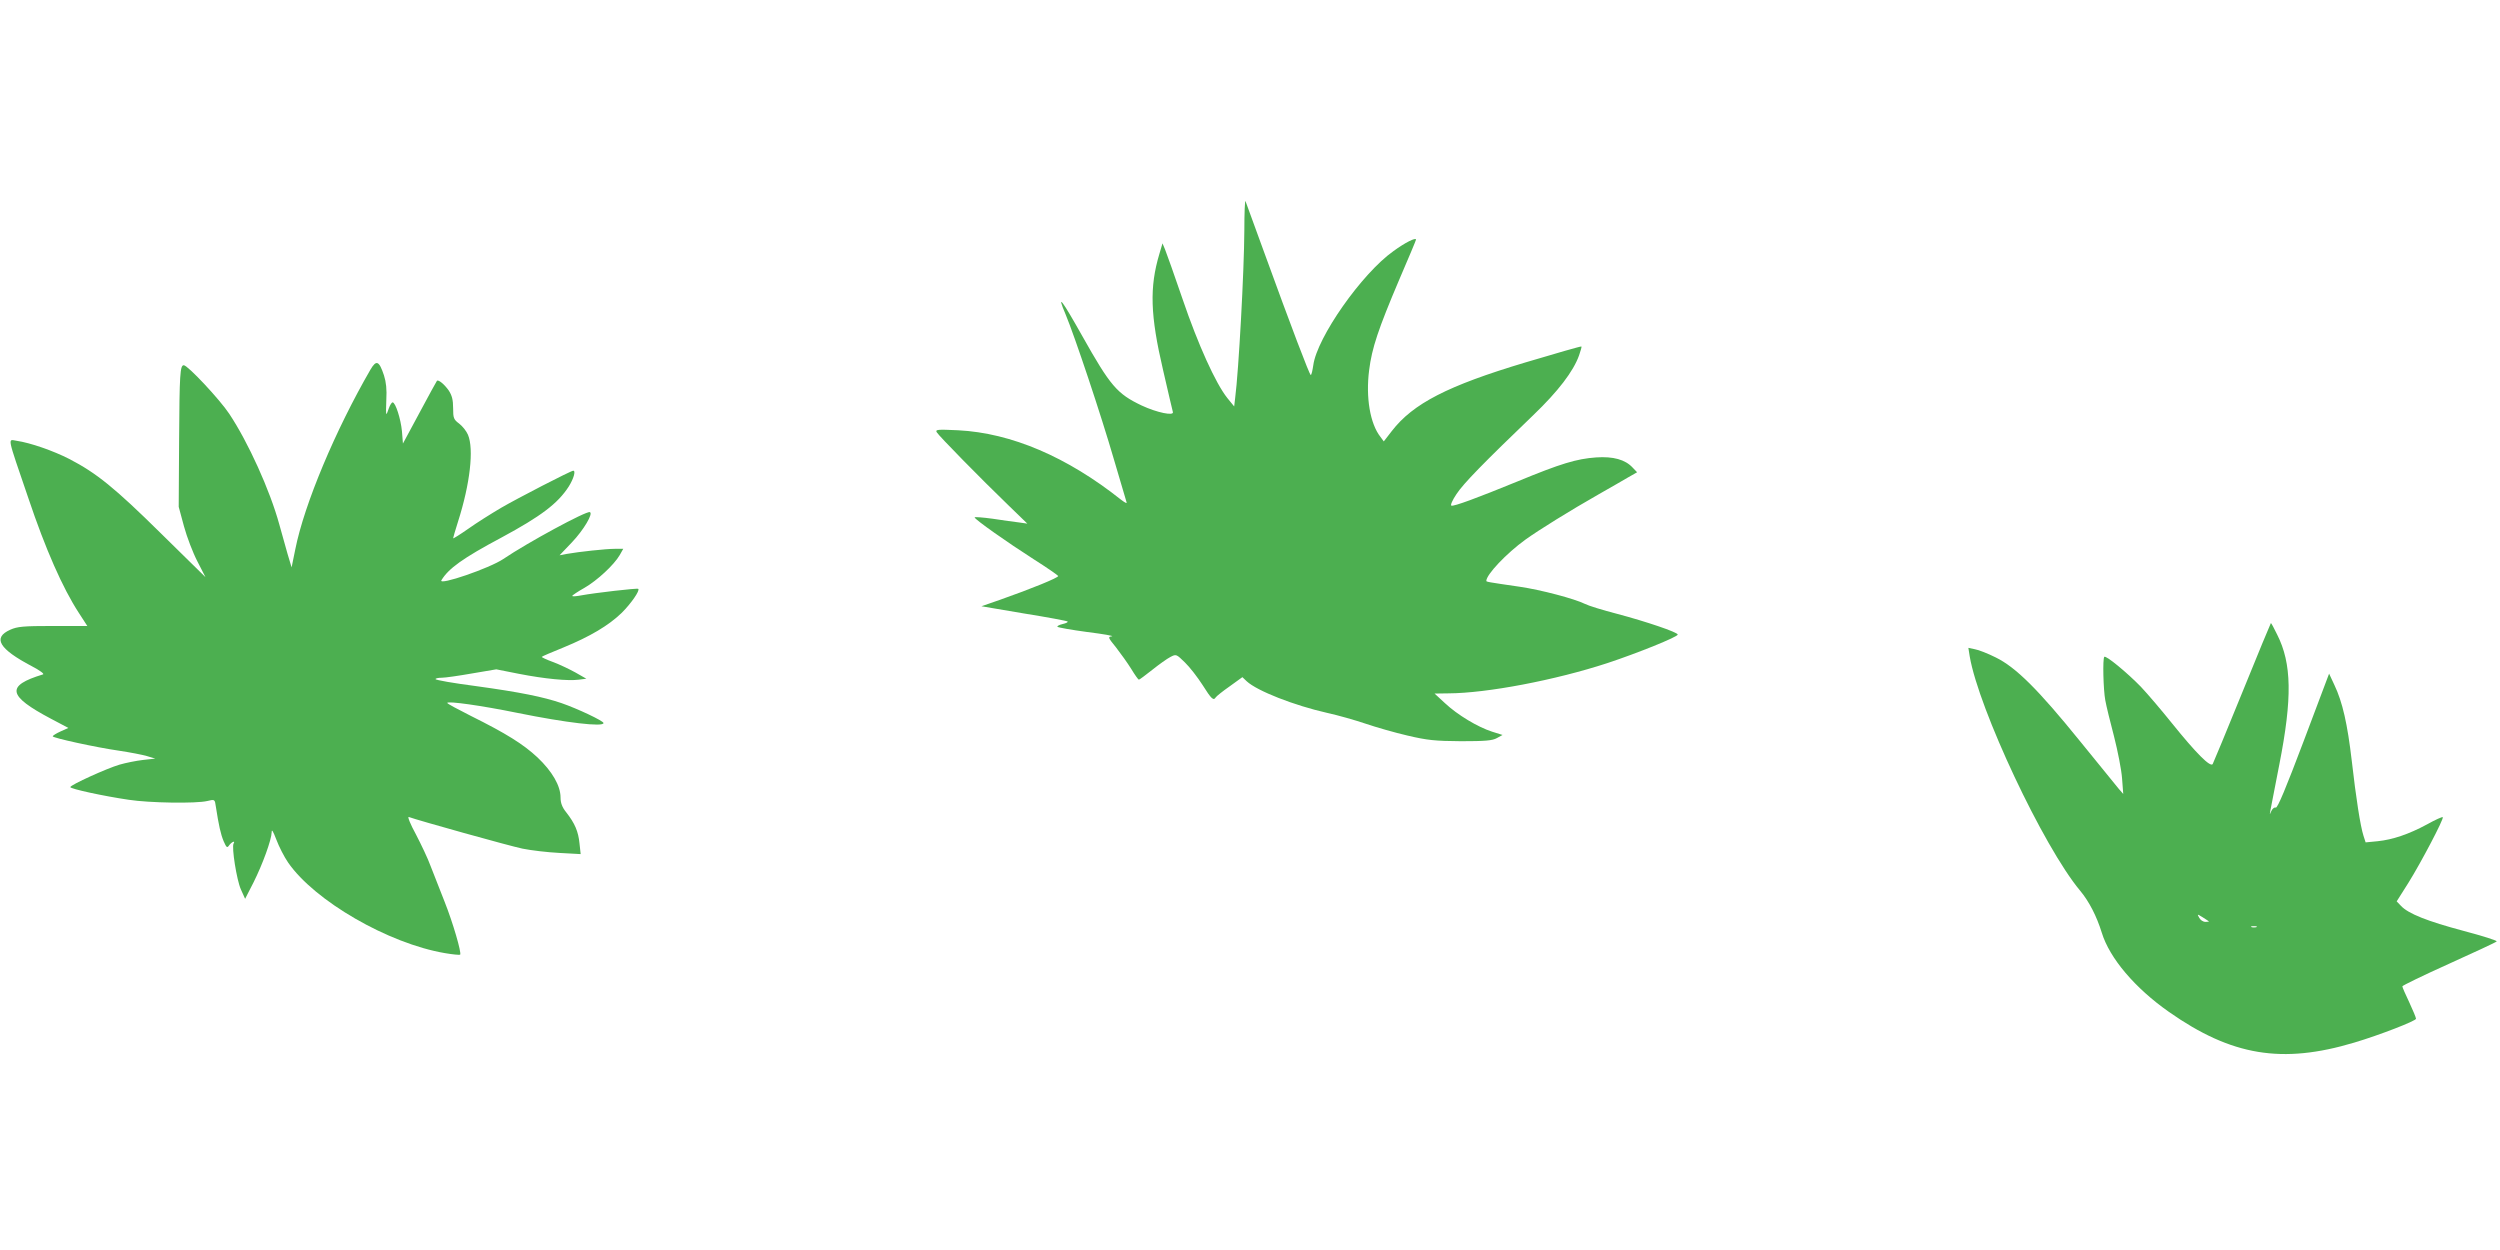
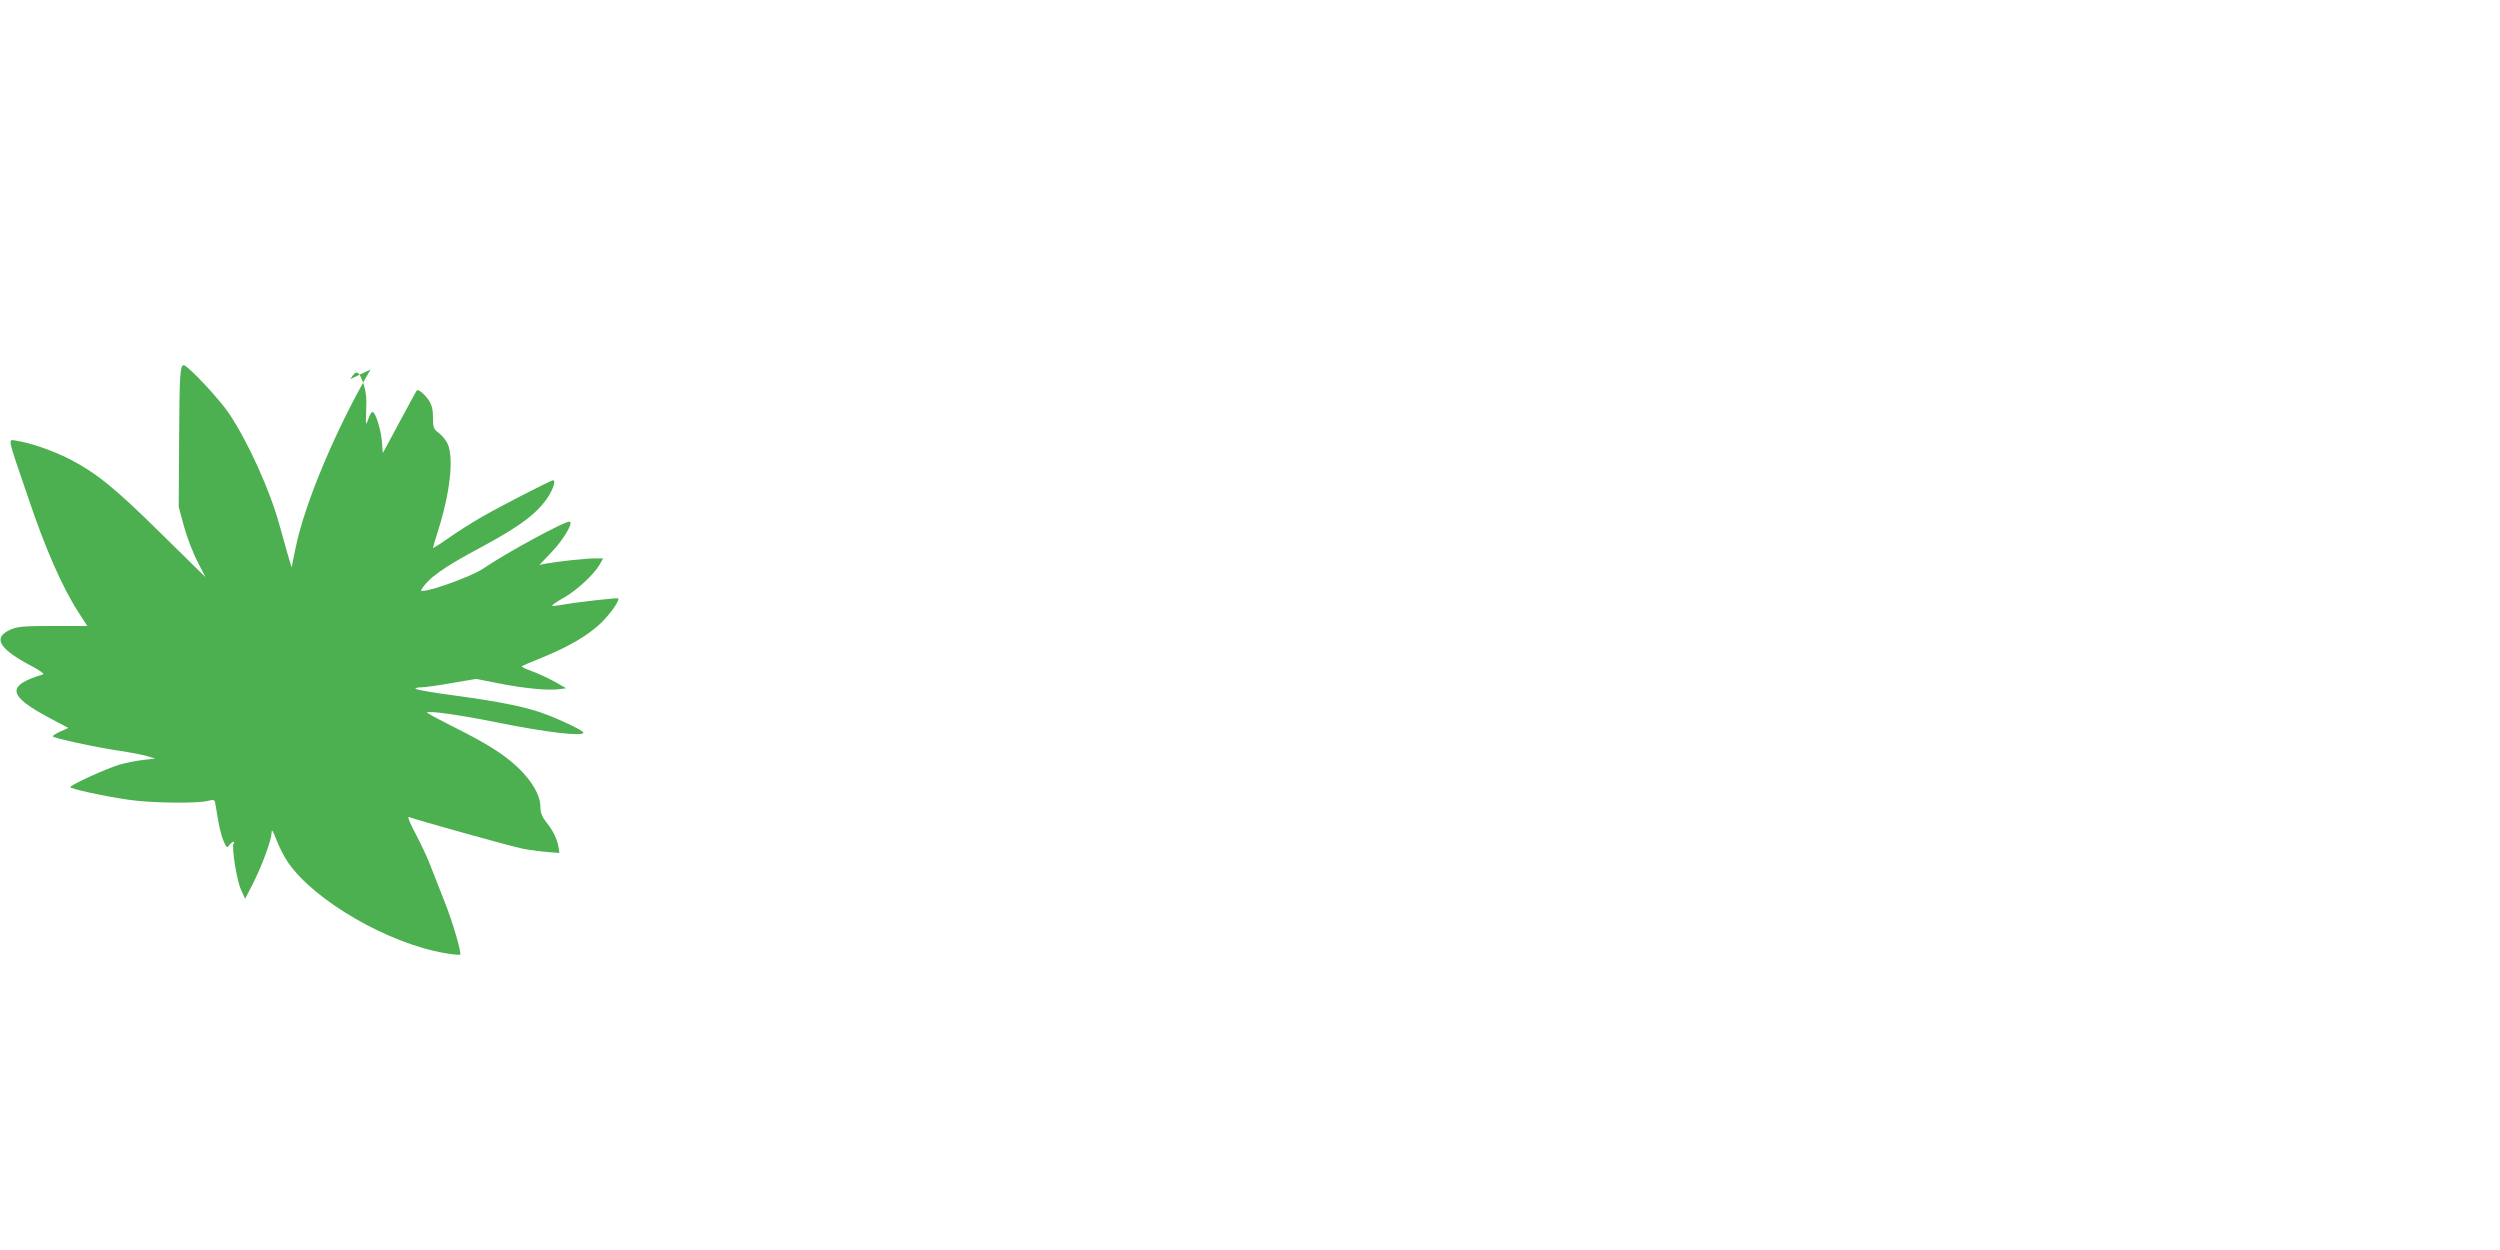
<svg xmlns="http://www.w3.org/2000/svg" version="1.0" width="1280pt" height="640pt" viewBox="0 0 1280 640" preserveAspectRatio="xMidYMid meet">
  <g transform="translate(0,640) scale(0.1,-0.1)" fill="#4caf50" stroke="none">
-     <path d="M6371 5219 c-1 -206 -29 -719 -47 -857 l-5 -43 -35 43 c-60 75 -150 274 -229 506 -42 123 -83 238 -90 255 l-13 31 -16 -54 c-51 -171 -47 -313 19 -595 25 -110 48 -206 50 -214 8 -22 -81 -4 -160 33 -126 60 -160 100 -304 356 -105 187 -133 223 -85 110 47 -113 179 -507 249 -748 31 -106 59 -200 62 -210 5 -12 -3 -9 -28 10 -276 219 -561 341 -833 355 -106 5 -118 4 -110 -10 10 -18 226 -238 368 -375 l96 -93 -42 6 c-24 3 -85 11 -135 19 -51 7 -93 10 -93 7 0 -10 169 -129 302 -214 68 -43 124 -82 126 -86 3 -8 -136 -65 -298 -122 l-95 -33 218 -37 c119 -19 220 -38 223 -41 3 -4 -8 -9 -25 -13 -17 -4 -29 -10 -27 -14 3 -4 72 -16 153 -27 81 -10 138 -20 126 -22 -22 -3 -20 -6 22 -58 24 -31 59 -80 77 -109 18 -30 36 -55 39 -55 3 0 34 23 68 50 35 28 77 58 93 66 30 16 31 15 75 -28 24 -23 65 -76 90 -115 46 -73 56 -82 68 -63 3 5 35 31 71 56 l65 47 22 -21 c54 -50 244 -124 412 -162 55 -12 143 -37 196 -55 53 -18 150 -46 215 -61 102 -24 141 -28 274 -29 124 0 161 3 184 16 l29 16 -54 17 c-74 24 -177 86 -241 146 l-53 49 72 1 c195 1 544 67 813 155 154 51 360 134 360 146 0 12 -163 67 -310 106 -74 19 -148 42 -165 51 -52 26 -225 72 -335 88 -165 24 -170 25 -170 30 0 32 103 141 200 211 68 49 229 149 375 232 61 35 130 74 153 88 l44 25 -23 24 c-38 41 -99 58 -187 52 -100 -7 -182 -32 -400 -122 -215 -88 -327 -129 -341 -125 -6 2 5 28 26 59 35 54 141 162 394 405 127 122 205 224 234 306 8 23 14 44 12 45 -2 2 -131 -35 -288 -82 -397 -119 -574 -210 -683 -351 l-41 -53 -17 23 c-53 67 -76 202 -58 342 14 113 47 211 154 463 47 109 86 202 86 205 0 13 -56 -15 -116 -59 -162 -115 -391 -442 -410 -584 -4 -27 -9 -50 -13 -50 -6 0 -99 244 -241 635 -48 133 -90 247 -93 255 -3 8 -6 -60 -6 -151z" />
-     <path d="M1897 4508 c-179 -309 -339 -689 -385 -920 l-19 -93 -21 70 c-11 39 -30 106 -42 150 -48 175 -159 420 -256 566 -49 74 -213 249 -233 249 -19 0 -22 -43 -24 -385 l-2 -340 27 -100 c15 -55 46 -136 69 -180 l41 -80 -229 225 c-235 232 -329 308 -468 380 -82 42 -200 83 -269 93 -47 7 -53 35 59 -293 88 -262 176 -461 258 -587 l44 -68 -176 0 c-152 0 -182 -3 -218 -19 -92 -41 -59 -98 110 -187 42 -22 66 -40 57 -42 -191 -58 -182 -109 41 -227 l89 -47 -40 -18 c-22 -10 -40 -21 -40 -25 0 -8 217 -56 342 -74 53 -8 116 -20 140 -27 l43 -13 -63 -7 c-35 -4 -89 -15 -120 -24 -65 -19 -252 -104 -252 -115 0 -9 170 -46 300 -65 104 -16 344 -20 402 -6 37 9 38 9 43 -28 15 -97 25 -142 40 -178 15 -34 18 -36 29 -20 13 17 32 25 22 8 -11 -18 16 -187 37 -234 l22 -49 43 84 c47 94 92 218 93 257 0 18 7 6 24 -38 13 -35 40 -88 60 -117 136 -197 514 -415 803 -464 40 -7 75 -10 78 -8 8 9 -37 164 -80 272 -24 61 -56 143 -71 181 -14 39 -49 112 -76 164 -28 51 -44 91 -36 88 46 -17 515 -148 582 -162 44 -9 129 -19 189 -22 l109 -6 -6 55 c-6 61 -24 103 -68 159 -21 26 -29 48 -29 76 0 60 -43 134 -118 205 -73 68 -159 122 -344 214 -65 33 -118 61 -118 65 0 11 173 -13 359 -51 252 -51 441 -73 441 -52 0 11 -134 74 -215 102 -94 32 -212 56 -437 87 -115 15 -208 31 -208 36 0 4 14 7 32 7 17 0 87 10 155 22 l124 21 116 -23 c133 -26 251 -37 306 -30 l39 5 -56 32 c-31 17 -83 42 -116 54 -33 12 -58 24 -56 26 2 3 52 24 111 48 136 56 231 112 299 178 47 47 93 113 84 122 -4 5 -226 -21 -290 -33 -27 -5 -48 -7 -48 -3 0 3 28 22 62 41 66 38 152 118 181 168 l18 32 -43 0 c-46 0 -184 -15 -246 -26 l-37 -7 63 66 c60 63 111 149 92 155 -18 7 -319 -156 -443 -240 -69 -47 -334 -138 -317 -109 36 60 109 113 308 219 202 109 288 174 344 261 25 40 37 81 23 81 -12 0 -289 -143 -371 -191 -49 -29 -124 -76 -166 -106 -43 -30 -78 -52 -78 -49 0 3 11 41 25 85 62 194 82 372 51 445 -8 19 -28 44 -45 57 -28 21 -31 28 -31 79 0 43 -6 65 -22 90 -23 33 -54 58 -61 50 -2 -3 -43 -76 -89 -163 l-85 -158 -5 63 c-6 63 -33 148 -48 148 -4 0 -13 -13 -19 -30 -5 -16 -11 -30 -13 -30 -2 0 -2 33 0 74 3 51 -1 90 -12 124 -25 75 -39 81 -69 30z" />
-     <path d="M11481 2856 c-79 -195 -148 -360 -152 -368 -12 -18 -86 57 -207 207 -53 66 -125 151 -161 189 -70 72 -179 162 -187 153 -9 -9 -5 -169 5 -222 5 -28 25 -111 45 -186 19 -75 38 -171 41 -215 l6 -79 -22 25 c-12 14 -102 125 -200 246 -213 263 -327 377 -431 428 -40 20 -88 39 -107 42 l-33 7 7 -44 c46 -269 377 -974 565 -1199 46 -55 85 -131 111 -215 40 -131 170 -284 344 -406 321 -225 579 -268 949 -157 128 38 316 111 316 122 0 6 -16 44 -35 85 -19 40 -35 76 -35 81 0 4 107 56 238 115 130 59 241 110 245 115 4 4 -72 28 -170 54 -184 49 -283 88 -320 128 l-22 23 60 95 c65 104 183 329 176 336 -2 3 -38 -13 -79 -36 -96 -52 -178 -79 -254 -87 l-62 -6 -11 34 c-16 50 -38 191 -60 384 -22 188 -47 300 -89 388 l-27 58 -130 -345 c-91 -241 -134 -344 -143 -341 -7 3 -17 -5 -23 -18 -12 -27 -15 -49 41 238 67 341 64 518 -11 666 -16 33 -30 59 -32 59 -1 0 -67 -159 -146 -354z m-172 -1173 c2 -2 -5 -3 -17 -3 -12 0 -26 9 -32 21 -11 20 -11 20 17 3 15 -10 30 -19 32 -21z m244 -30 c-7 -2 -19 -2 -25 0 -7 3 -2 5 12 5 14 0 19 -2 13 -5z" />
+     <path d="M1897 4508 c-179 -309 -339 -689 -385 -920 l-19 -93 -21 70 c-11 39 -30 106 -42 150 -48 175 -159 420 -256 566 -49 74 -213 249 -233 249 -19 0 -22 -43 -24 -385 l-2 -340 27 -100 c15 -55 46 -136 69 -180 l41 -80 -229 225 c-235 232 -329 308 -468 380 -82 42 -200 83 -269 93 -47 7 -53 35 59 -293 88 -262 176 -461 258 -587 l44 -68 -176 0 c-152 0 -182 -3 -218 -19 -92 -41 -59 -98 110 -187 42 -22 66 -40 57 -42 -191 -58 -182 -109 41 -227 l89 -47 -40 -18 c-22 -10 -40 -21 -40 -25 0 -8 217 -56 342 -74 53 -8 116 -20 140 -27 l43 -13 -63 -7 c-35 -4 -89 -15 -120 -24 -65 -19 -252 -104 -252 -115 0 -9 170 -46 300 -65 104 -16 344 -20 402 -6 37 9 38 9 43 -28 15 -97 25 -142 40 -178 15 -34 18 -36 29 -20 13 17 32 25 22 8 -11 -18 16 -187 37 -234 l22 -49 43 84 c47 94 92 218 93 257 0 18 7 6 24 -38 13 -35 40 -88 60 -117 136 -197 514 -415 803 -464 40 -7 75 -10 78 -8 8 9 -37 164 -80 272 -24 61 -56 143 -71 181 -14 39 -49 112 -76 164 -28 51 -44 91 -36 88 46 -17 515 -148 582 -162 44 -9 129 -19 189 -22 c-6 61 -24 103 -68 159 -21 26 -29 48 -29 76 0 60 -43 134 -118 205 -73 68 -159 122 -344 214 -65 33 -118 61 -118 65 0 11 173 -13 359 -51 252 -51 441 -73 441 -52 0 11 -134 74 -215 102 -94 32 -212 56 -437 87 -115 15 -208 31 -208 36 0 4 14 7 32 7 17 0 87 10 155 22 l124 21 116 -23 c133 -26 251 -37 306 -30 l39 5 -56 32 c-31 17 -83 42 -116 54 -33 12 -58 24 -56 26 2 3 52 24 111 48 136 56 231 112 299 178 47 47 93 113 84 122 -4 5 -226 -21 -290 -33 -27 -5 -48 -7 -48 -3 0 3 28 22 62 41 66 38 152 118 181 168 l18 32 -43 0 c-46 0 -184 -15 -246 -26 l-37 -7 63 66 c60 63 111 149 92 155 -18 7 -319 -156 -443 -240 -69 -47 -334 -138 -317 -109 36 60 109 113 308 219 202 109 288 174 344 261 25 40 37 81 23 81 -12 0 -289 -143 -371 -191 -49 -29 -124 -76 -166 -106 -43 -30 -78 -52 -78 -49 0 3 11 41 25 85 62 194 82 372 51 445 -8 19 -28 44 -45 57 -28 21 -31 28 -31 79 0 43 -6 65 -22 90 -23 33 -54 58 -61 50 -2 -3 -43 -76 -89 -163 l-85 -158 -5 63 c-6 63 -33 148 -48 148 -4 0 -13 -13 -19 -30 -5 -16 -11 -30 -13 -30 -2 0 -2 33 0 74 3 51 -1 90 -12 124 -25 75 -39 81 -69 30z" />
  </g>
</svg>